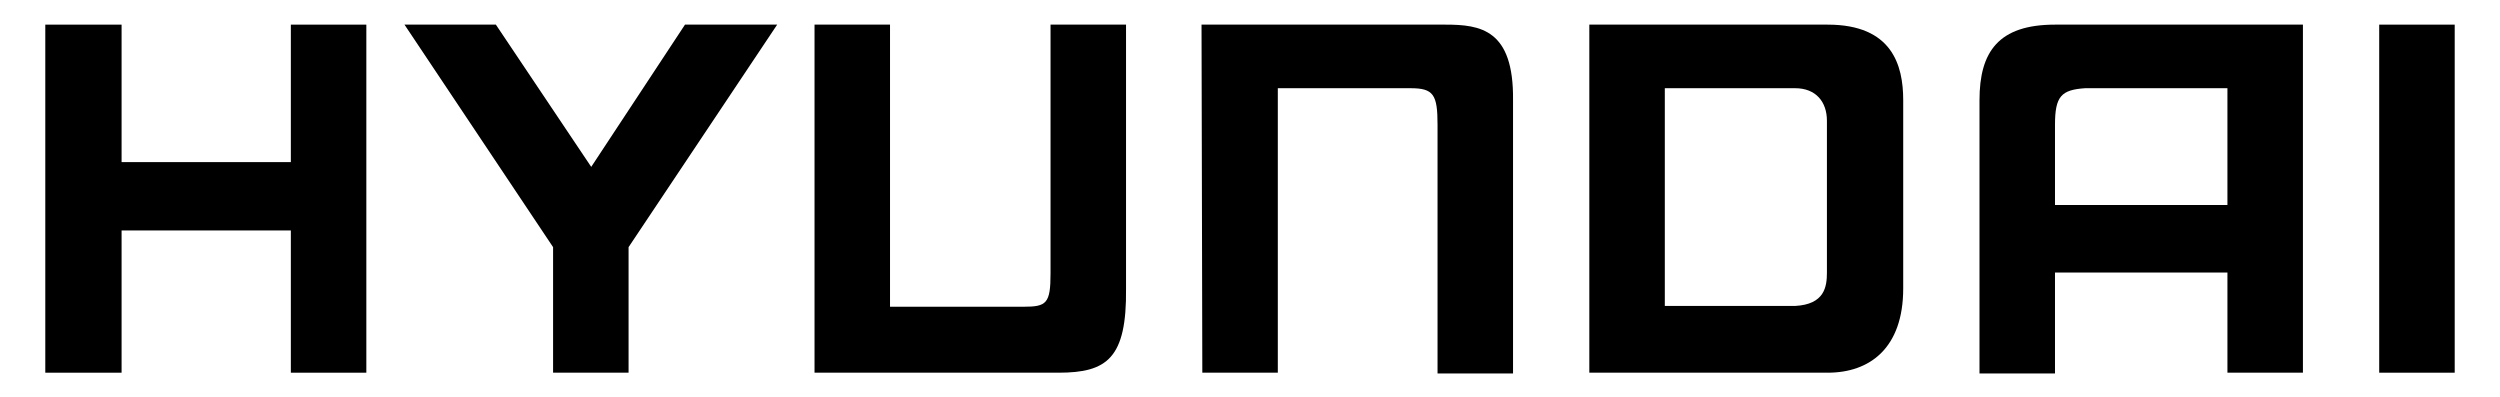
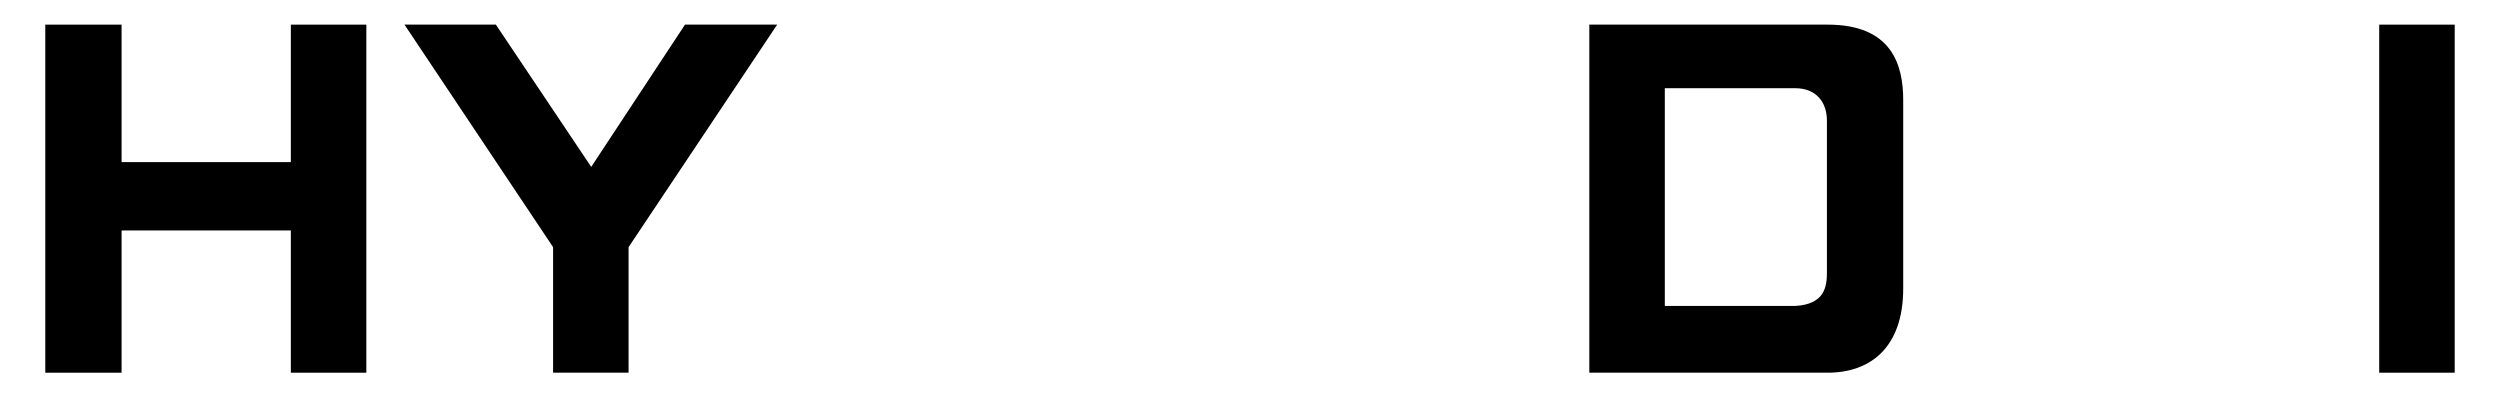
<svg xmlns="http://www.w3.org/2000/svg" version="1.1" id="Layer_1" x="0px" y="0px" viewBox="0 0 314.6 50" style="enable-background:new 0 0 314.6 50;" xml:space="preserve">
  <style type="text/css"> .st0{fill-rule:evenodd;clip-rule:evenodd;} </style>
-   <path class="st0" d="M258.6,3.1c-7.1,0-9.5,3.4-9.5,9.5v34.4h9.5V34.3h21.7v12.6h9.5V3.1H258.6z M280.3,25.8h-21.7V15.7 c0-3.6,0.8-4.4,3.8-4.6h17.9V25.8z" />
  <path class="st0" d="M230,3.1H200v43.8H230c5.3,0,9.5-3.1,9.5-10.6V12.6C239.5,8.2,238.1,3.1,230,3.1z M229.9,34.3 c0,1.8-0.3,4-4,4.2l-16.4,0V11.1h16.4c2.6,0,4,1.7,4,4.1V34.3z" />
  <polygon class="st0" points="5.7,3.1 15.3,3.1 15.3,20.4 36.6,20.4 36.6,3.1 46.1,3.1 46.1,46.9 36.6,46.9 36.6,29 15.3,29 15.3,46.9 5.7,46.9 5.7,3.1 " />
  <polygon class="st0" points="62.4,3.1 74.4,21 86.2,3.1 97.8,3.1 79.1,31.1 79.1,46.9 69.6,46.9 69.6,31.1 50.9,3.1 " />
-   <path class="st0" d="M151.2,3.1h30.7c4.4,0,8.6,0.6,8.5,9.5v34.4h-9.5V15.7c0-3.8-0.5-4.6-3.4-4.6h-16.7v35.8h-9.5L151.2,3.1z" />
  <rect x="299.4" y="3.1" class="st0" width="9.5" height="43.8" />
-   <path class="st0" d="M102.5,46.9h30.7c6.1,0,8.6-1.8,8.5-10.6V3.1h-9.5v31.3c0,3.8-0.5,4.2-3.4,4.2H112l0-35.5h-9.5V46.9z" />
</svg>